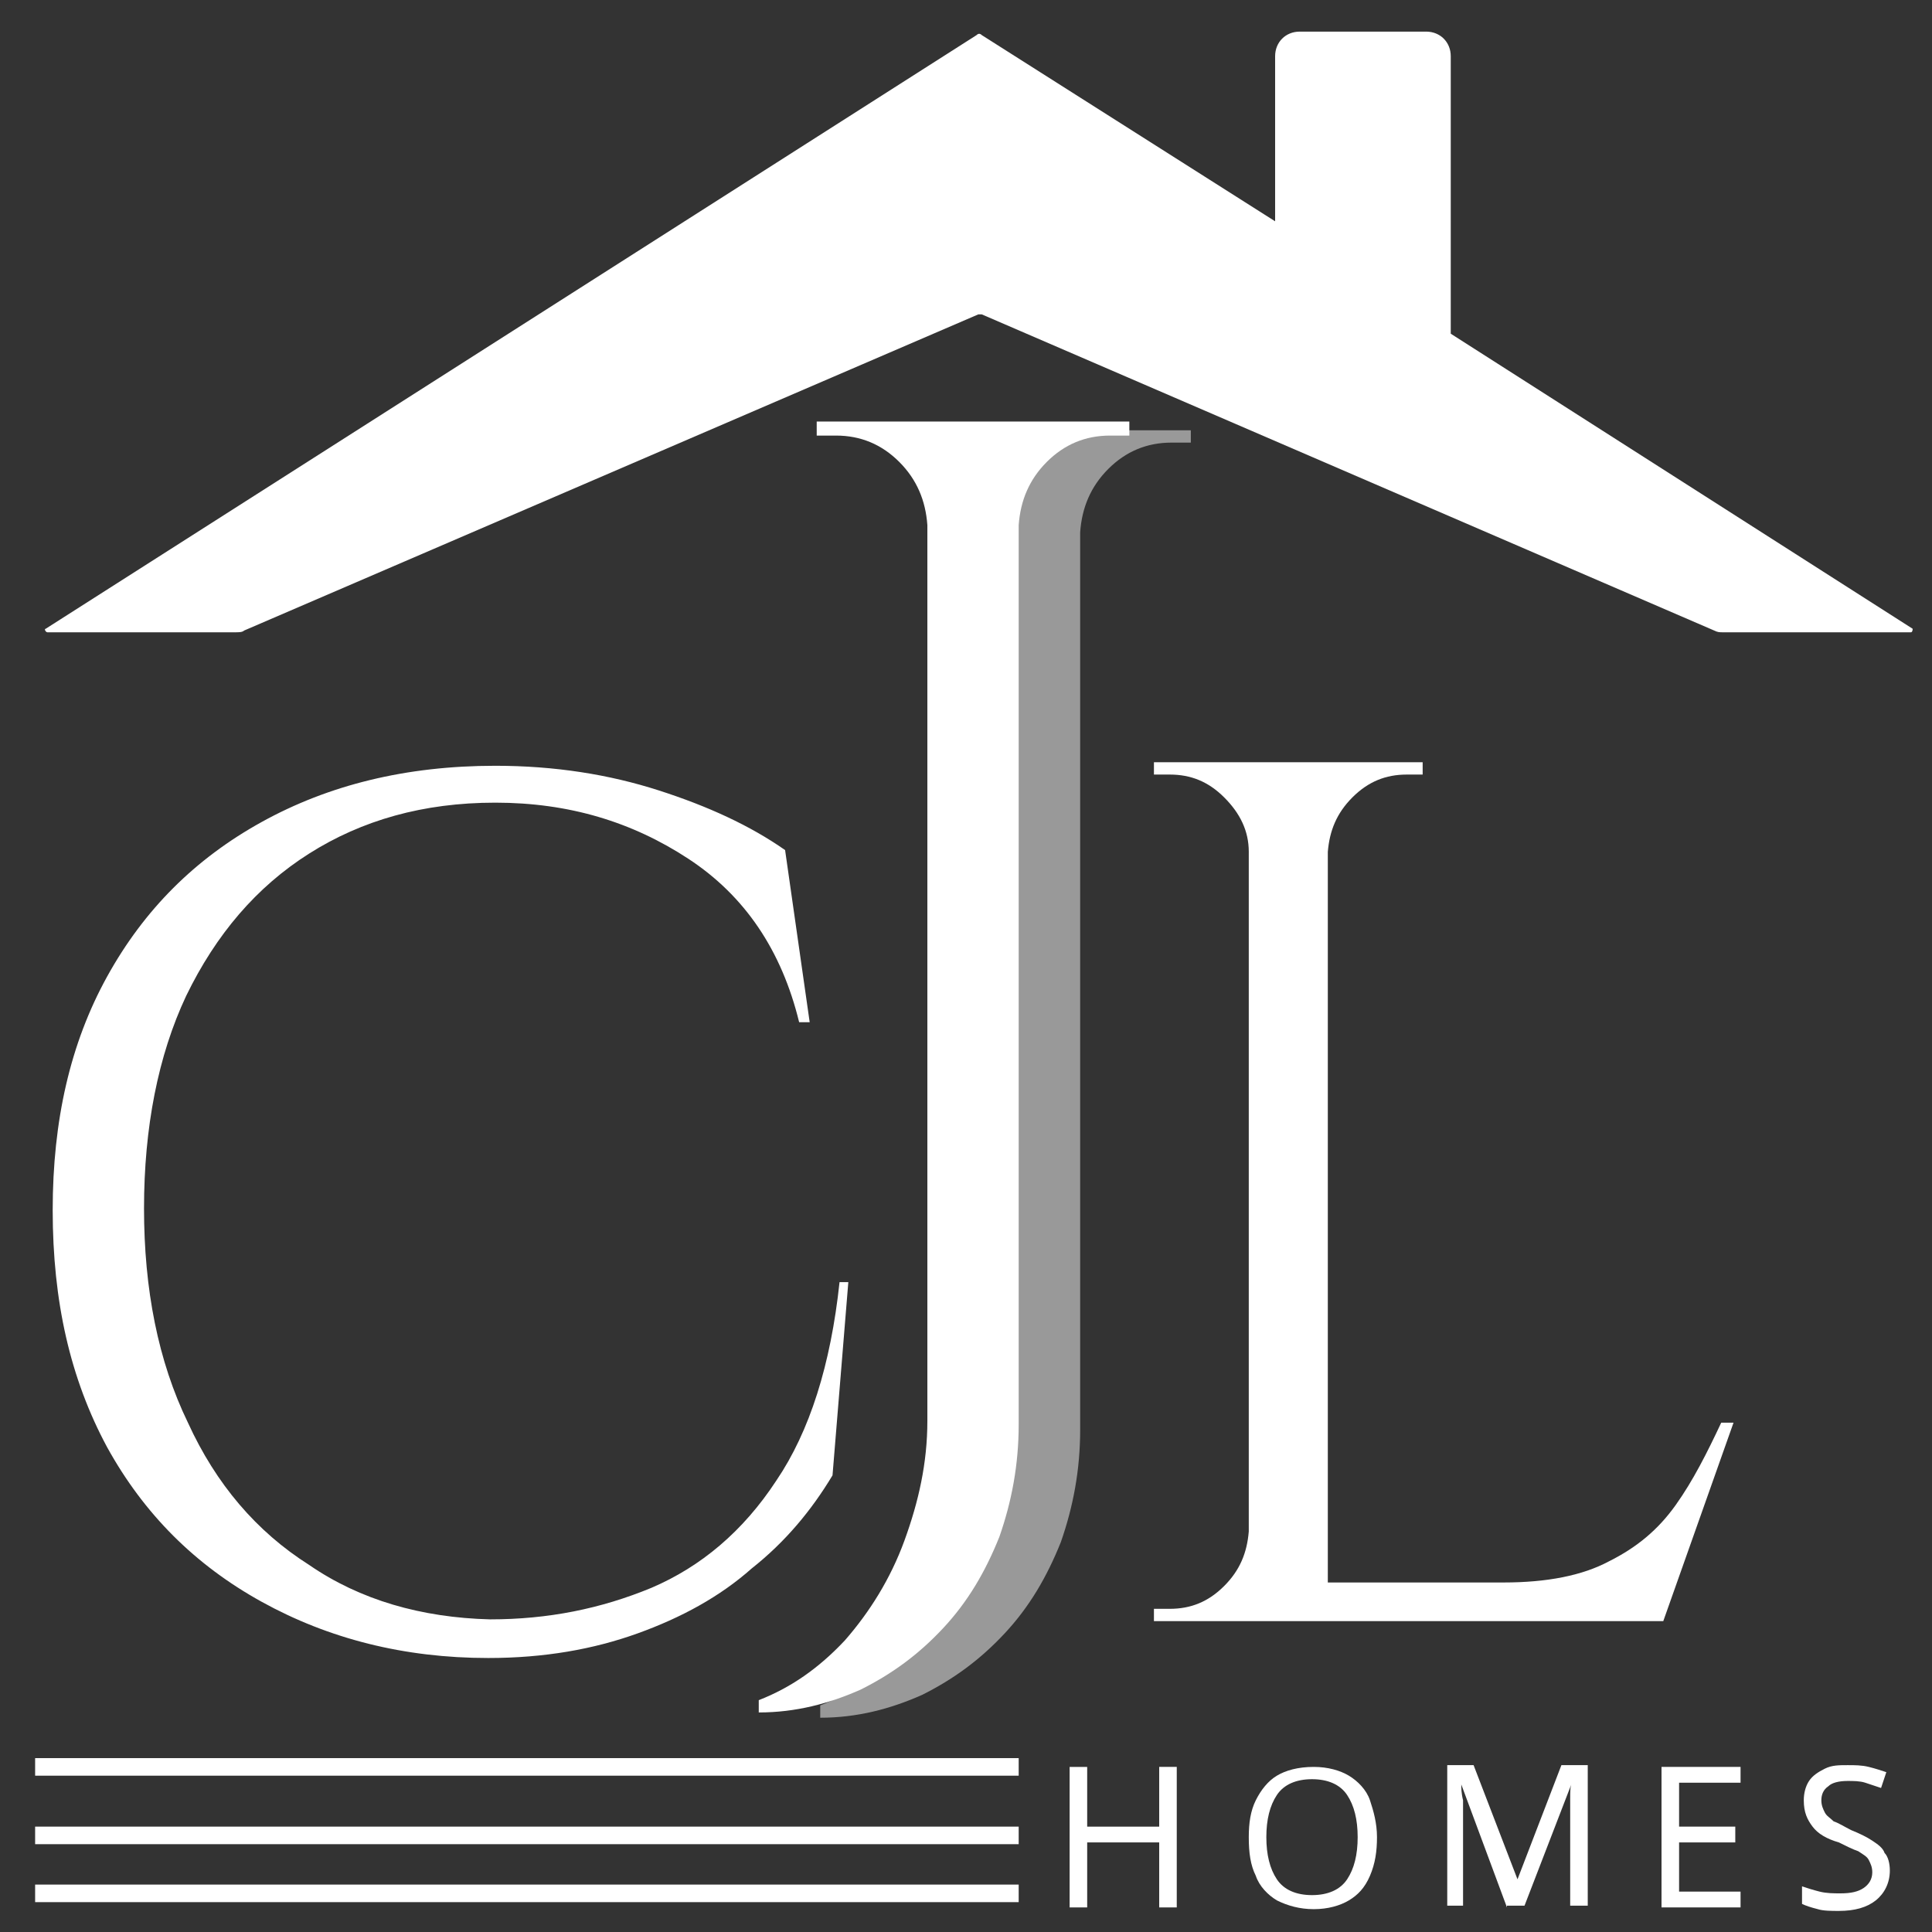
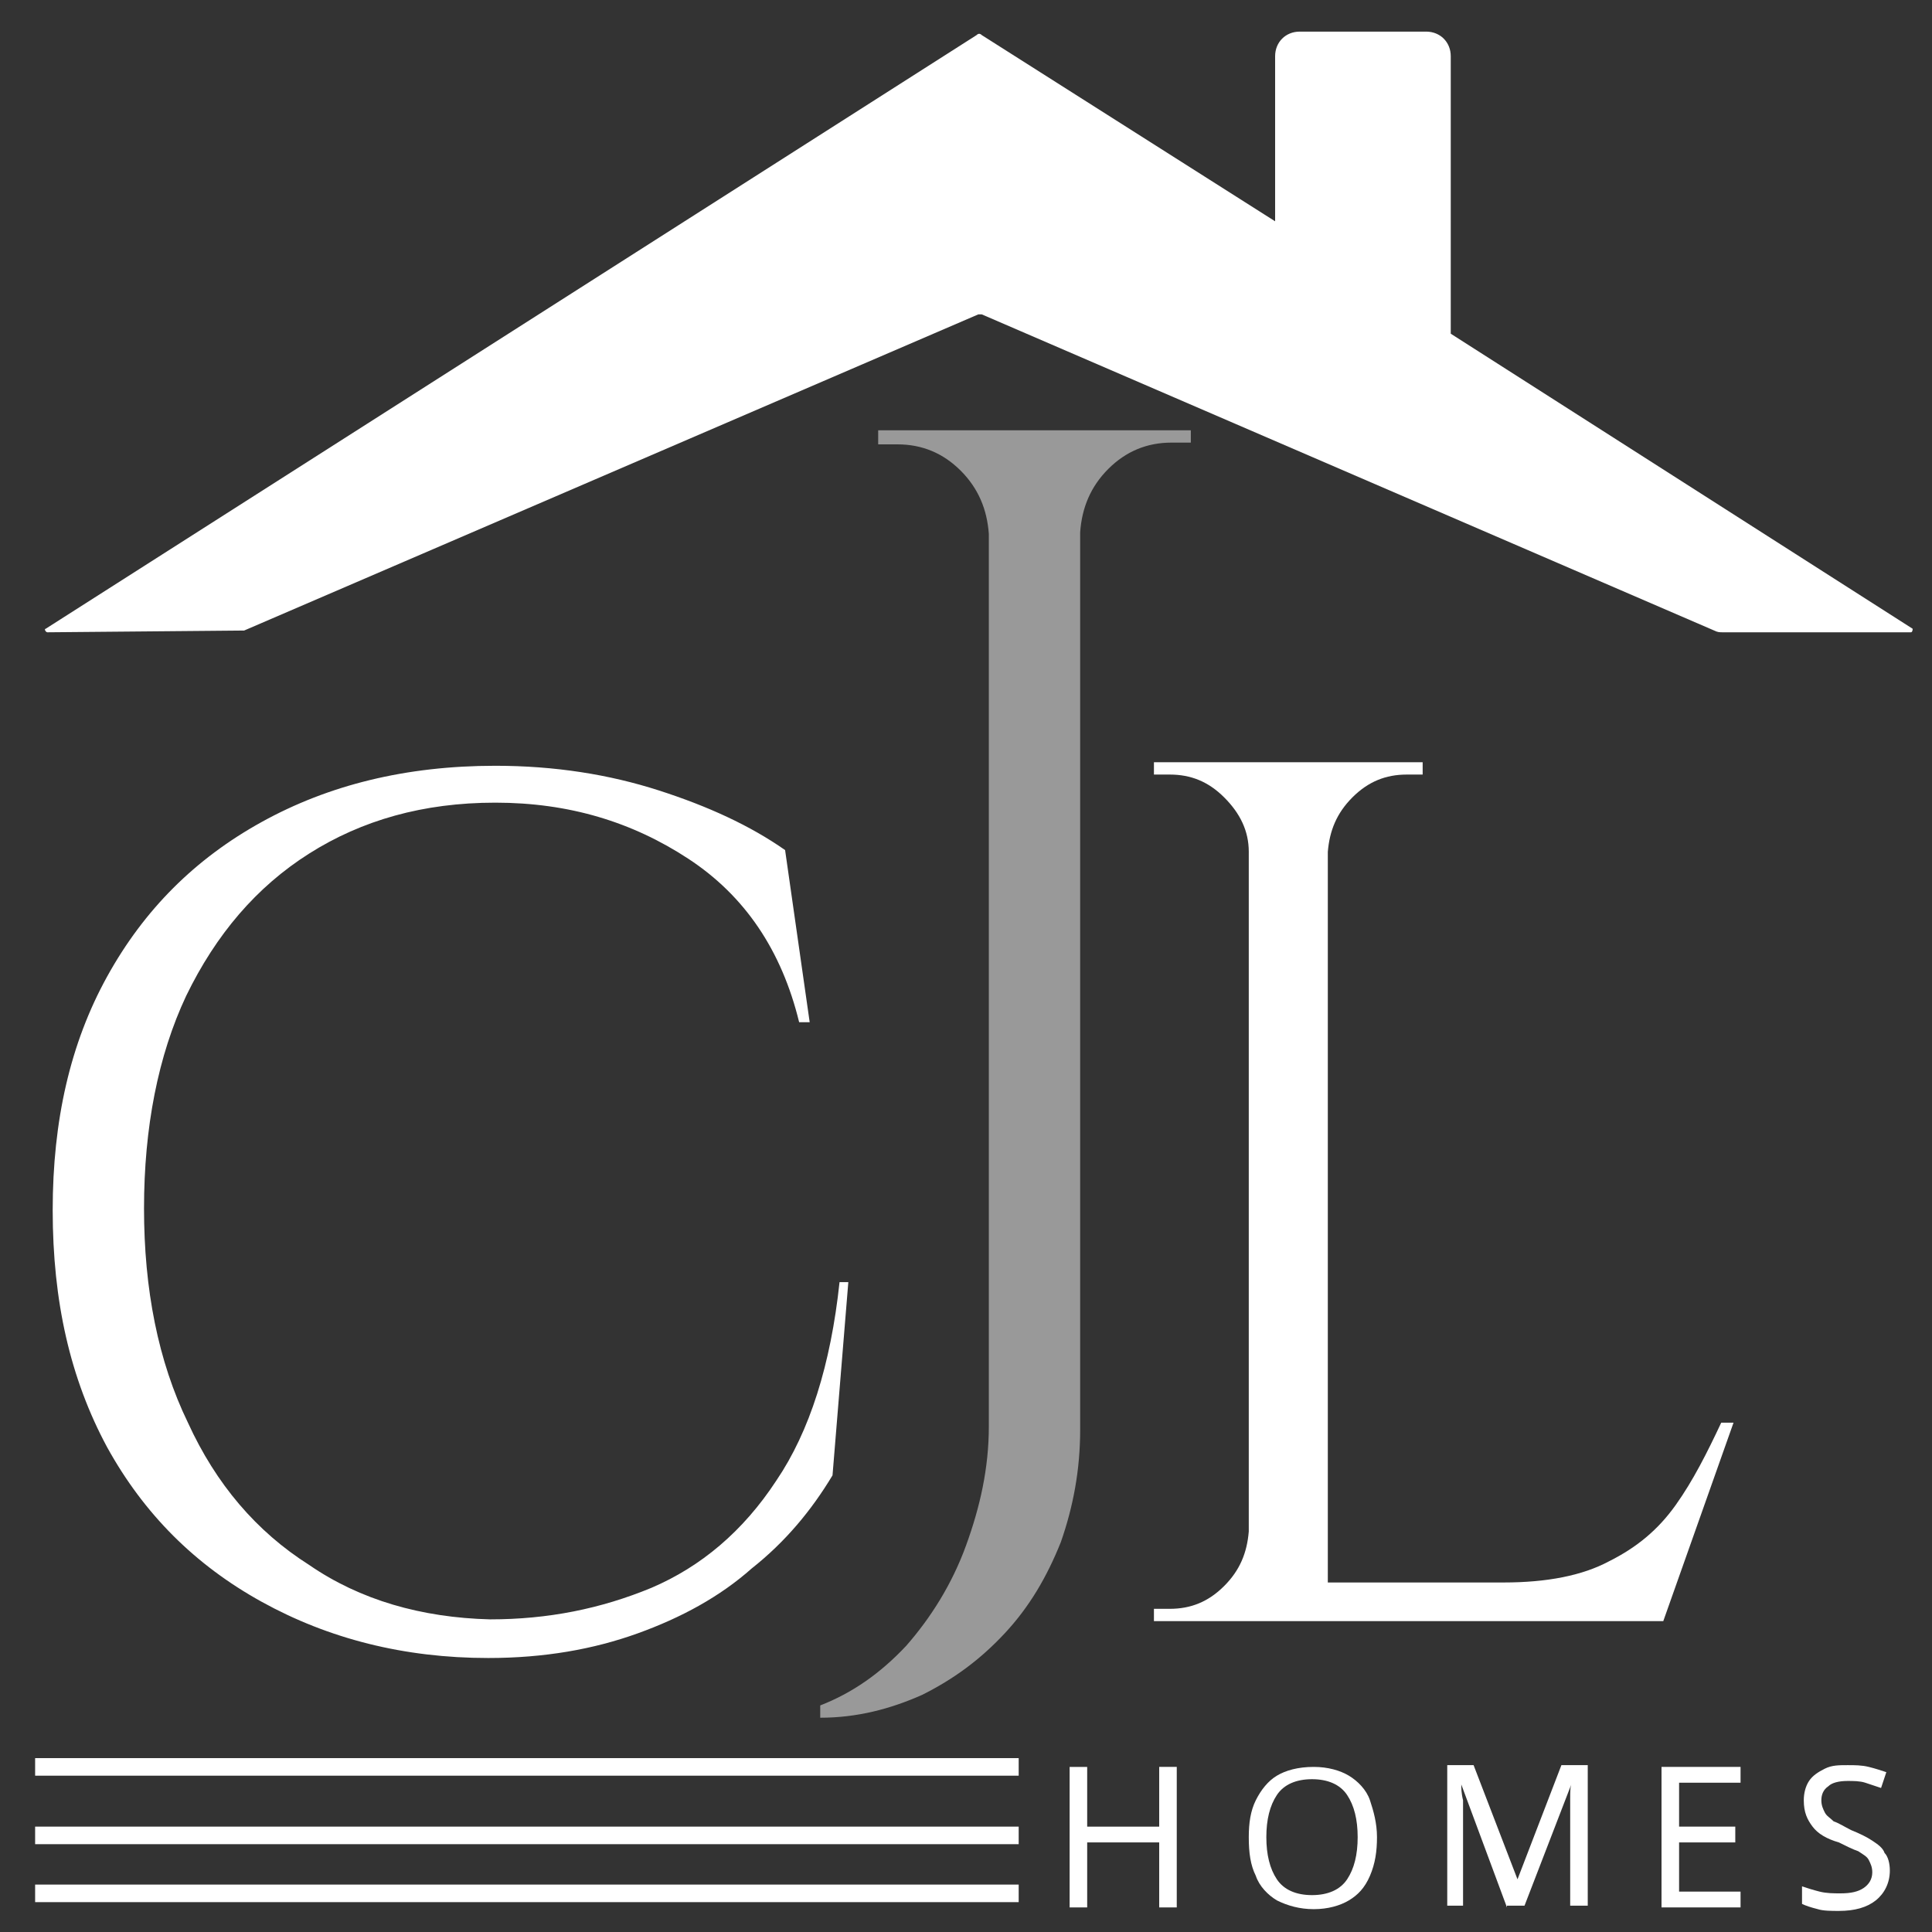
<svg xmlns="http://www.w3.org/2000/svg" version="1.1" id="Layer_1" x="0px" y="0px" viewBox="0 0 110 110" style="enable-background:new 0 0 110 110;" xml:space="preserve">
  <rect x="0" y="0" width="110" height="110" fill="#333333" stroke="none" />
  <style type="text/css">
	.st0{opacity:0.5;}
	.st1{fill:#FFFFFF;}
</style>
  <g>
    <g class="st0">
      <path class="st1" d="M67.8,24.4v0.8h-1.1c-1.4,0-2.6,0.5-3.6,1.5c-1,1-1.5,2.2-1.6,3.6v51.1c0,2.3-0.4,4.4-1.1,6.4    c-0.8,2-1.8,3.7-3.2,5.2c-1.4,1.5-2.9,2.6-4.7,3.5c-1.8,0.8-3.7,1.3-5.8,1.3v-0.7c1.8-0.7,3.4-1.8,4.9-3.4    c1.4-1.6,2.6-3.5,3.4-5.7c0.8-2.2,1.3-4.4,1.3-6.8V30.4c-0.1-1.4-0.6-2.6-1.6-3.6c-1-1-2.2-1.5-3.6-1.5h-1.1v-0.8H67.8z" />
    </g>
    <g>
      <path class="st1" d="M48.3,73L47.4,84c-1.2,2-2.7,3.8-4.6,5.3c-1.8,1.6-4,2.8-6.5,3.7c-2.5,0.9-5.3,1.4-8.5,1.4    c-4.8,0-9.1-1.1-12.9-3.2c-3.8-2.1-6.7-5-8.8-8.8C4,78.5,3,74.1,3,68.9c0-5.1,1-9.5,3.1-13.3c2.1-3.8,5-6.7,8.8-8.8    c3.8-2.1,8.2-3.2,13.3-3.2c3.4,0,6.5,0.5,9.3,1.4c2.8,0.9,5.2,2,7.2,3.4l1.4,9.8h-0.6c-1-4.1-3.1-7.2-6.3-9.3    c-3.2-2.1-6.8-3.2-11-3.2c-4.1,0-7.6,1-10.6,2.9c-3,1.9-5.3,4.6-7,8.1C9,60.1,8.2,64.2,8.2,68.8c0,4.6,0.8,8.7,2.5,12.2    c1.6,3.5,3.9,6.2,6.9,8.1c2.9,2,6.4,3,10.3,3.1c3.3,0,6.3-0.6,9.2-1.8c2.8-1.2,5.2-3.2,7.1-6.1c1.9-2.8,3.1-6.6,3.6-11.3H48.3z" />
    </g>
    <g>
      <path class="st1" d="M98.7,81l-4,11.3H65.7v-0.7h0.9c1.2,0,2.2-0.4,3.1-1.3c0.9-0.9,1.3-1.9,1.4-3.1V48.5c0-1.2-0.5-2.2-1.4-3.1    c-0.9-0.9-1.9-1.3-3.1-1.3h-0.9v-0.7H81v0.7h-0.9c-1.2,0-2.2,0.4-3.1,1.3c-0.9,0.9-1.3,1.9-1.4,3.1v41.6h10c2.5,0,4.5-0.4,6-1.2    c1.6-0.8,2.8-1.8,3.8-3.2c1-1.4,1.8-3,2.6-4.7H98.7z" />
    </g>
    <g>
-       <path class="st1" d="M64.3,24v0.8h-1.1c-1.4,0-2.6,0.5-3.6,1.5c-1,1-1.5,2.2-1.6,3.6v51.2c0,2.3-0.4,4.4-1.1,6.4    c-0.8,2-1.8,3.7-3.2,5.2c-1.4,1.5-2.9,2.6-4.7,3.5c-1.8,0.8-3.7,1.3-5.8,1.3v-0.7c1.8-0.7,3.4-1.8,4.9-3.4    c1.4-1.6,2.6-3.5,3.4-5.7c0.8-2.2,1.3-4.4,1.3-6.8v-51c-0.1-1.4-0.6-2.6-1.6-3.6c-1-1-2.2-1.5-3.6-1.5h-1.1V24H64.3z" />
-     </g>
+       </g>
    <rect x="2" y="107.3" class="st1" width="56" height="1" />
    <rect x="2" y="104" class="st1" width="56" height="1" />
    <rect x="2" y="100.1" class="st1" width="56" height="1" />
    <g>
      <path class="st1" d="M67,108.6h-1v-3.7h-4.1v3.7h-1v-8h1v3.4H66v-3.4h1V108.6z" />
      <path class="st1" d="M78.4,104.6c0,0.8-0.1,1.5-0.4,2.2s-0.7,1.1-1.2,1.4c-0.5,0.3-1.2,0.5-2,0.5c-0.8,0-1.5-0.2-2.1-0.5    c-0.5-0.3-1-0.8-1.2-1.4c-0.3-0.6-0.4-1.3-0.4-2.2c0-0.8,0.1-1.5,0.4-2.1c0.3-0.6,0.7-1.1,1.2-1.4c0.5-0.3,1.2-0.5,2.1-0.5    c0.8,0,1.5,0.2,2,0.5c0.5,0.3,1,0.8,1.2,1.4C78.2,103.1,78.4,103.8,78.4,104.6z M72.1,104.6c0,1,0.2,1.8,0.6,2.4    c0.4,0.6,1.1,0.9,2,0.9s1.6-0.3,2-0.9c0.4-0.6,0.6-1.4,0.6-2.4c0-1-0.2-1.8-0.6-2.4c-0.4-0.6-1.1-0.9-2-0.9c-0.9,0-1.6,0.3-2,0.9    C72.3,102.8,72.1,103.6,72.1,104.6z" />
      <path class="st1" d="M85.8,108.6l-2.6-7h0c0,0.2,0,0.5,0.1,0.9c0,0.4,0,0.8,0,1.2v4.8h-0.9v-8h1.5l2.5,6.5h0l2.5-6.5h1.5v8h-1    v-4.9c0-0.4,0-0.8,0-1.2s0-0.7,0.1-0.9h0l-2.7,7H85.8z" />
      <path class="st1" d="M99.1,108.6h-4.5v-8h4.5v0.9h-3.5v2.5h3.2v0.9h-3.2v2.8h3.5V108.6z" />
      <path class="st1" d="M107.6,106.5c0,0.7-0.3,1.3-0.8,1.7c-0.5,0.4-1.2,0.6-2.1,0.6c-0.4,0-0.9,0-1.2-0.1c-0.4-0.1-0.7-0.2-0.9-0.3    v-1c0.3,0.1,0.6,0.2,1,0.3c0.4,0.1,0.8,0.1,1.2,0.1c0.6,0,1-0.1,1.3-0.3c0.3-0.2,0.5-0.5,0.5-0.9c0-0.3-0.1-0.5-0.2-0.7    c-0.1-0.2-0.3-0.3-0.6-0.5c-0.3-0.1-0.7-0.3-1.1-0.5c-0.7-0.2-1.2-0.5-1.5-0.9c-0.3-0.4-0.5-0.8-0.5-1.5c0-0.4,0.1-0.8,0.3-1.1    c0.2-0.3,0.5-0.5,0.9-0.7c0.4-0.2,0.8-0.2,1.3-0.2c0.4,0,0.8,0,1.2,0.1c0.4,0.1,0.7,0.2,1,0.3l-0.3,0.9c-0.3-0.1-0.6-0.2-0.9-0.3    c-0.3-0.1-0.7-0.1-1-0.1c-0.5,0-0.9,0.1-1.1,0.3c-0.3,0.2-0.4,0.5-0.4,0.8c0,0.3,0.1,0.5,0.2,0.7c0.1,0.2,0.3,0.3,0.5,0.5    c0.3,0.1,0.6,0.3,1,0.5c0.5,0.2,0.9,0.4,1.2,0.6c0.3,0.2,0.6,0.4,0.7,0.7C107.5,105.7,107.6,106.1,107.6,106.5z" />
    </g>
-     <path class="st1" d="M108.8,36l-10.7,0c-0.2,0-0.3,0-0.5-0.1L55.9,17.9c-0.1,0-0.2,0-0.2,0L13.9,35.9C13.8,36,13.6,36,13.4,36   L2.7,36c-0.1,0-0.2-0.2-0.1-0.2L55.6,2c0.1-0.1,0.2-0.1,0.3,0l16.7,10.6V3.2c0-0.8,0.6-1.4,1.4-1.4h7.2c0.8,0,1.4,0.6,1.4,1.4V19   l26.3,16.8C108.9,35.8,108.9,36,108.8,36z" />
+     <path class="st1" d="M108.8,36l-10.7,0c-0.2,0-0.3,0-0.5-0.1L55.9,17.9c-0.1,0-0.2,0-0.2,0L13.9,35.9L2.7,36c-0.1,0-0.2-0.2-0.1-0.2L55.6,2c0.1-0.1,0.2-0.1,0.3,0l16.7,10.6V3.2c0-0.8,0.6-1.4,1.4-1.4h7.2c0.8,0,1.4,0.6,1.4,1.4V19   l26.3,16.8C108.9,35.8,108.9,36,108.8,36z" />
  </g>
</svg>